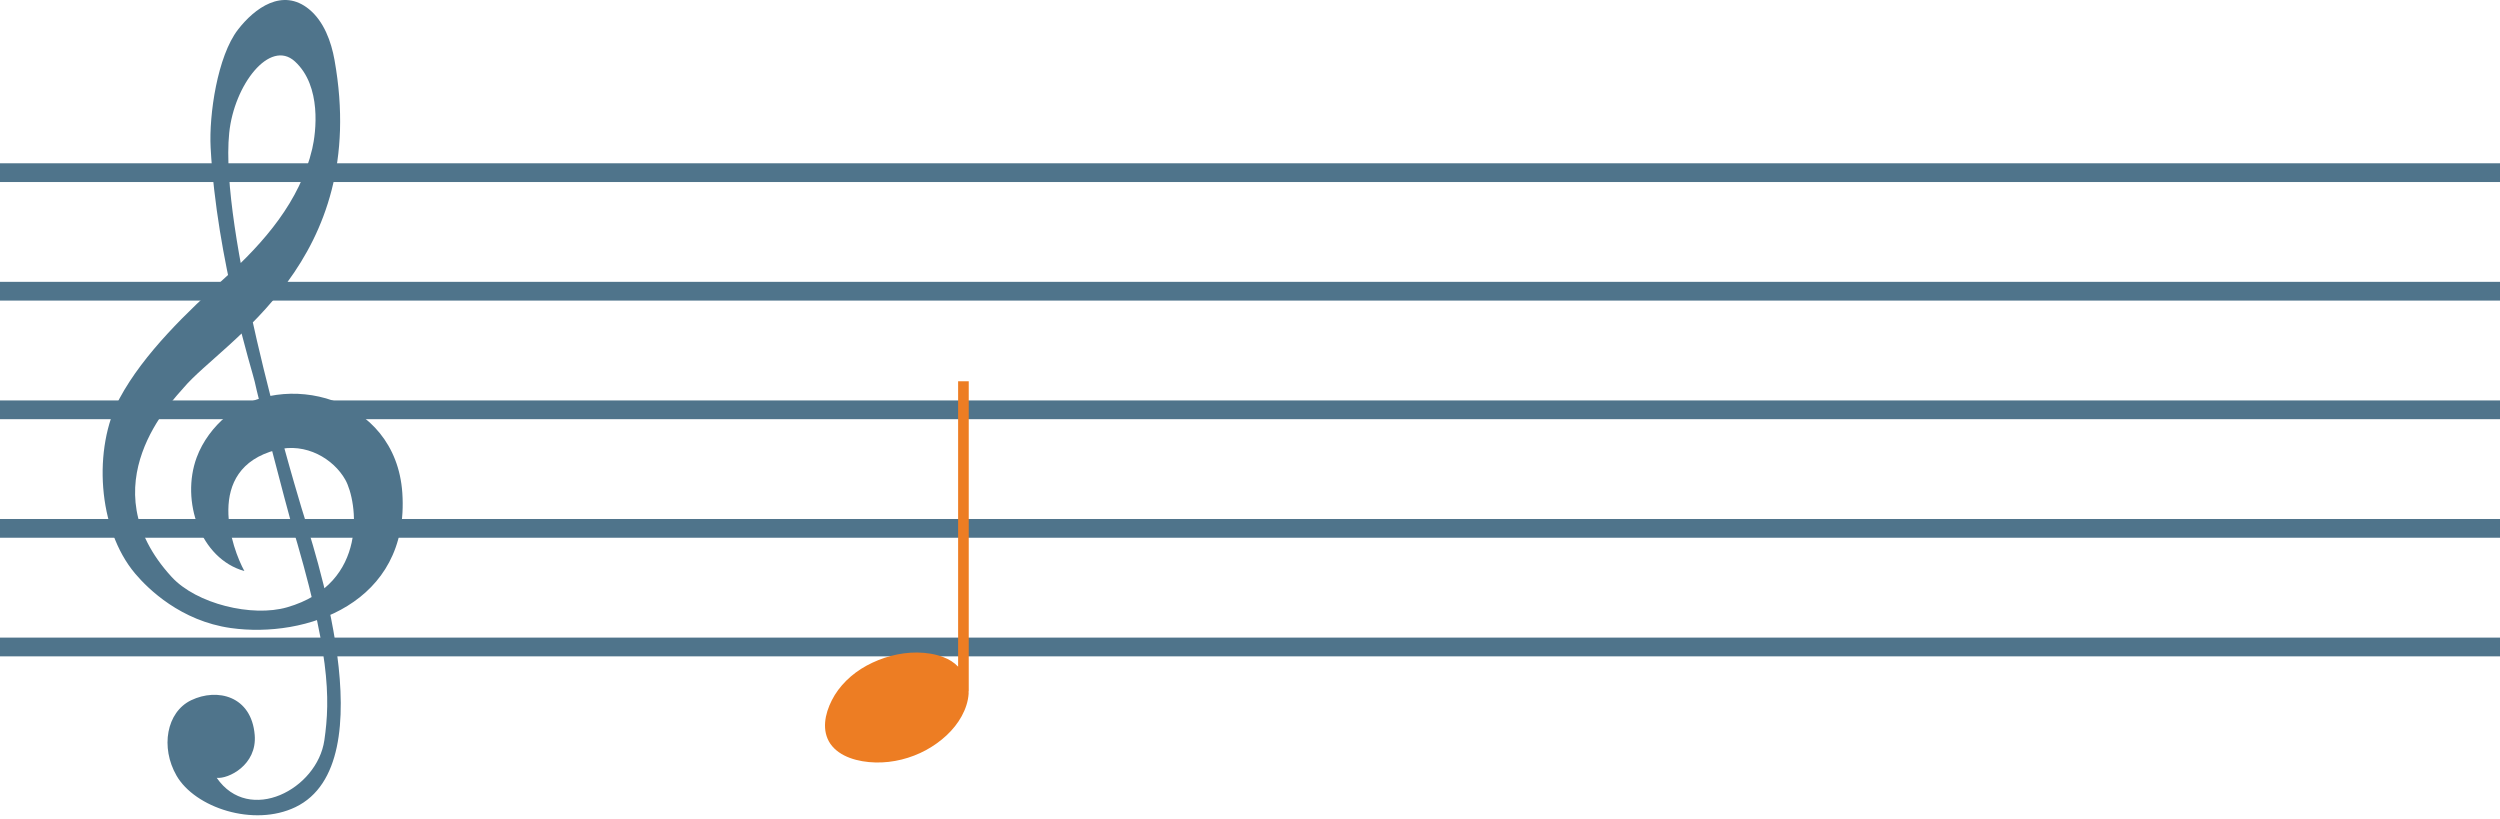
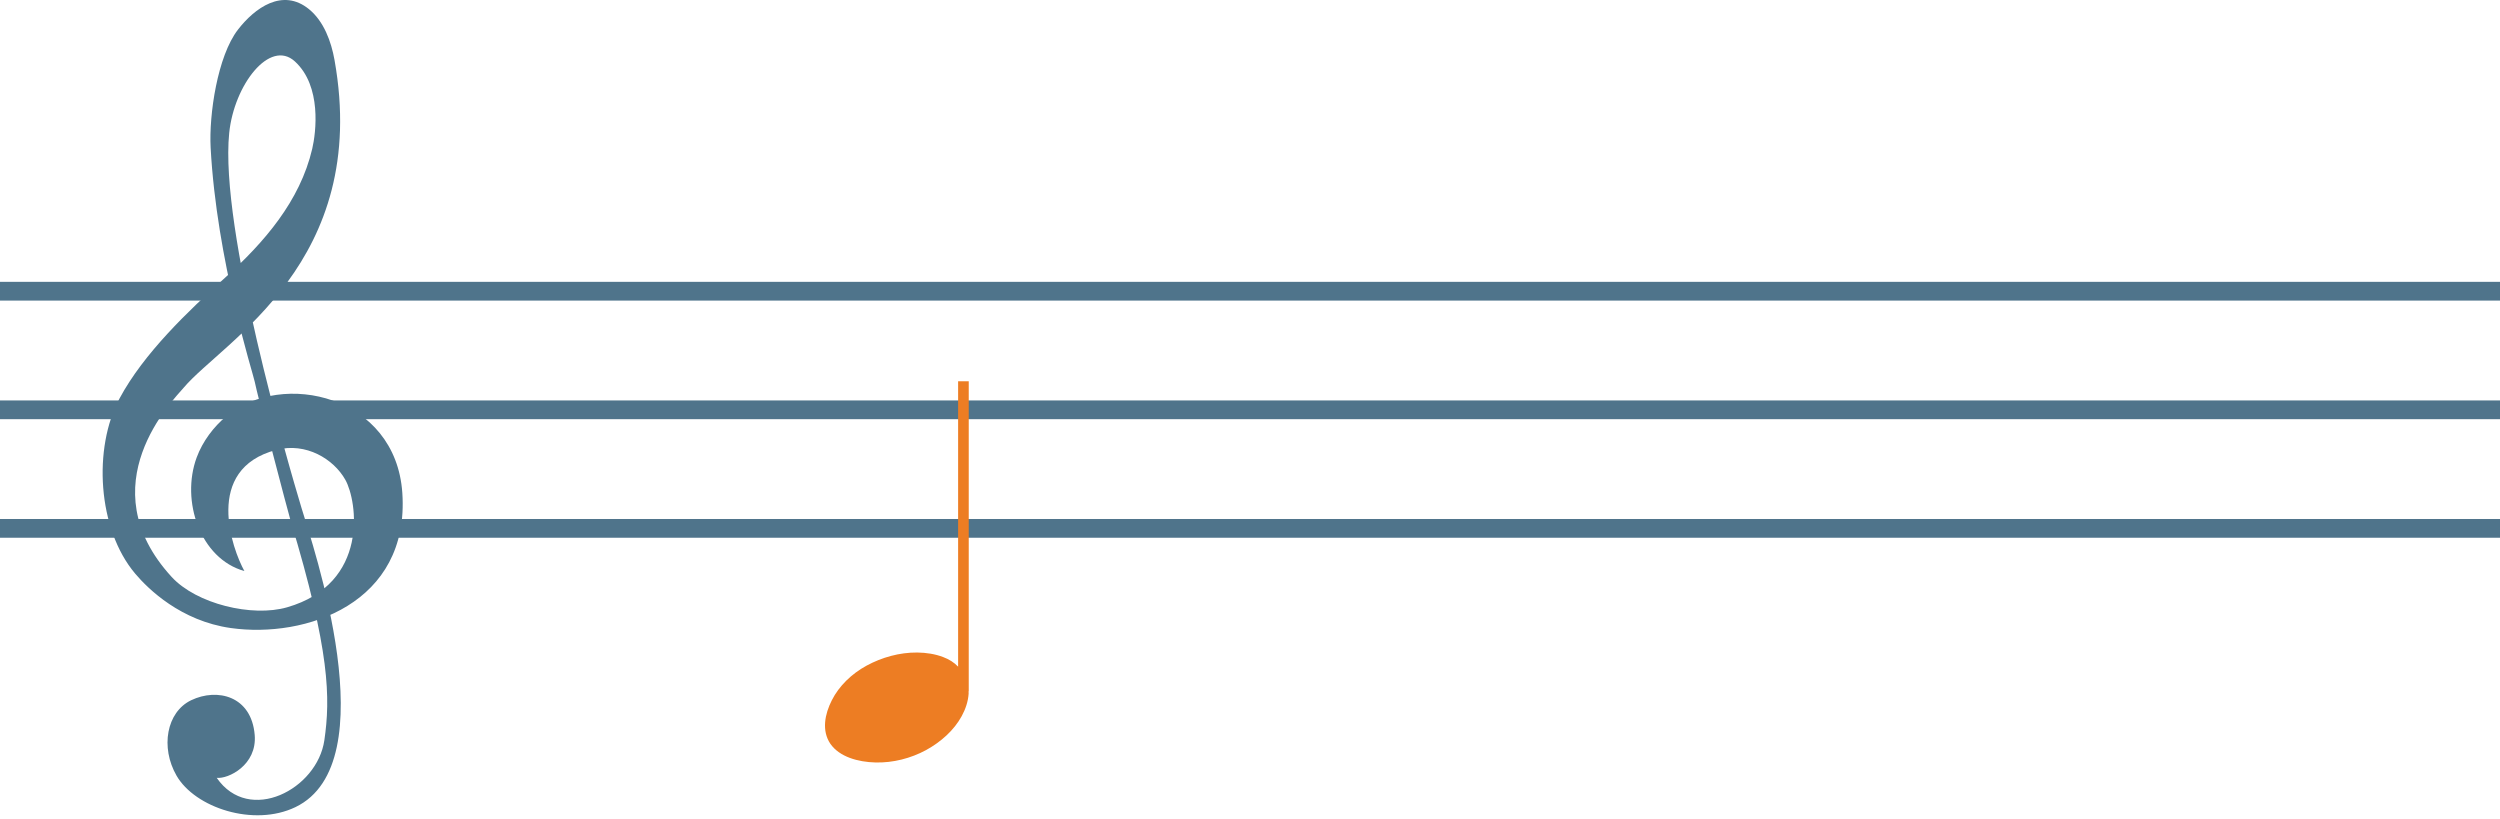
<svg xmlns="http://www.w3.org/2000/svg" width="400" height="131" viewBox="0 0 400 131" fill="none">
  <path d="M39.103 91.367C37.205 87.964 32.45 75.045 44.231 71.977C48.951 70.748 53.368 73.426 55.248 76.756C57.178 80.171 59.137 93.362 45.933 97.169C40.341 98.782 31.425 96.629 27.463 92.308C14.017 77.646 27.723 64.003 29.407 62.011C35.644 54.64 59.299 41.921 53.522 9.595C52.996 6.651 51.825 3.415 49.438 1.469C45.204 -1.984 40.743 1.288 38.075 4.74C34.786 8.994 33.423 18.388 33.701 23.614C34.662 41.646 40.513 59.814 40.748 61.041C41.153 63.146 46.103 82.006 46.5 83.318C52.819 104.218 52.868 111.712 51.899 118.434C50.766 126.292 39.862 131.972 34.674 124.453C36.493 124.672 41.154 122.422 40.753 117.593C40.232 111.34 34.761 110.037 30.592 112.035C26.63 113.933 25.648 119.594 28.247 124.105C31.2 129.229 40.579 132.355 47.265 129.142C62.003 122.061 50.038 87.247 48.221 81.205C46.184 74.434 35.119 36.642 36.671 21.29C37.452 13.561 43.184 6.179 47.179 9.827C51.503 13.774 50.565 21.203 49.957 23.807C48.001 32.19 42.249 38.791 36.062 44.387C30.057 49.819 23.006 56.524 19.127 63.752C14.889 71.652 15.559 84.606 21.646 91.801C23.721 94.254 28.941 99.357 36.93 100.486C48.884 102.175 65.58 96.573 64.372 78.863C63.309 63.288 45.197 59.151 36.233 66.581C34.197 68.269 32.428 70.596 31.466 73.202C28.909 80.131 32.022 89.397 39.103 91.367Z" fill="#4F748B" />
-   <path d="M400.001 26.125H0V29.125H400.001V26.125Z" fill="#4F748B" />
  <path d="M400.001 45.094H0V48.094H400.001V45.094Z" fill="#4F748B" />
  <path d="M400.001 64.07H0V67.07H400.001V64.07Z" fill="#4F748B" />
  <path d="M400.001 83.039H0V86.039H400.001V83.039Z" fill="#4F748B" />
-   <path d="M400.001 102.016H0V105.016H400.001V102.016Z" fill="#4F748B" />
+   <path d="M400.001 102.016H0V105.016V102.016Z" fill="#4F748B" />
  <path d="M155 61H153.298V106.663C152.668 106.001 151.834 105.472 150.915 105.135C149.618 104.633 148.19 104.423 146.768 104.403C143.913 104.376 141.084 105.185 138.666 106.495C136.244 107.81 134.243 109.767 133.097 112.033C131.973 114.242 131.431 116.905 132.864 119.015C134.324 121.109 137.301 121.925 140.058 121.995C142.883 122.071 145.736 121.329 148.155 120.022C150.562 118.704 152.644 116.838 153.877 114.573C154.488 113.45 154.897 112.236 154.98 111C154.993 110.856 154.974 110.712 154.974 110.566L154.999 110.619V61H155Z" fill="#ED7D23" />
</svg>